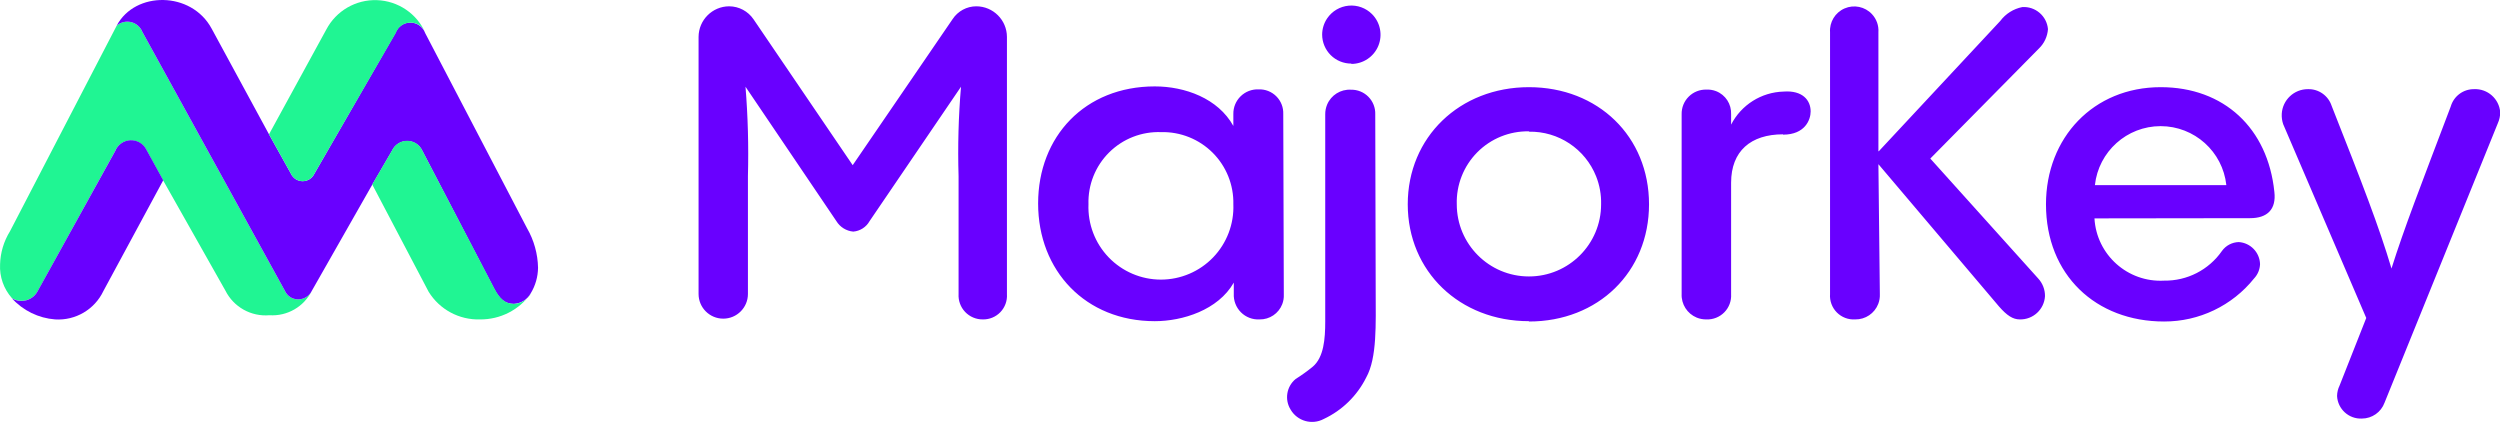
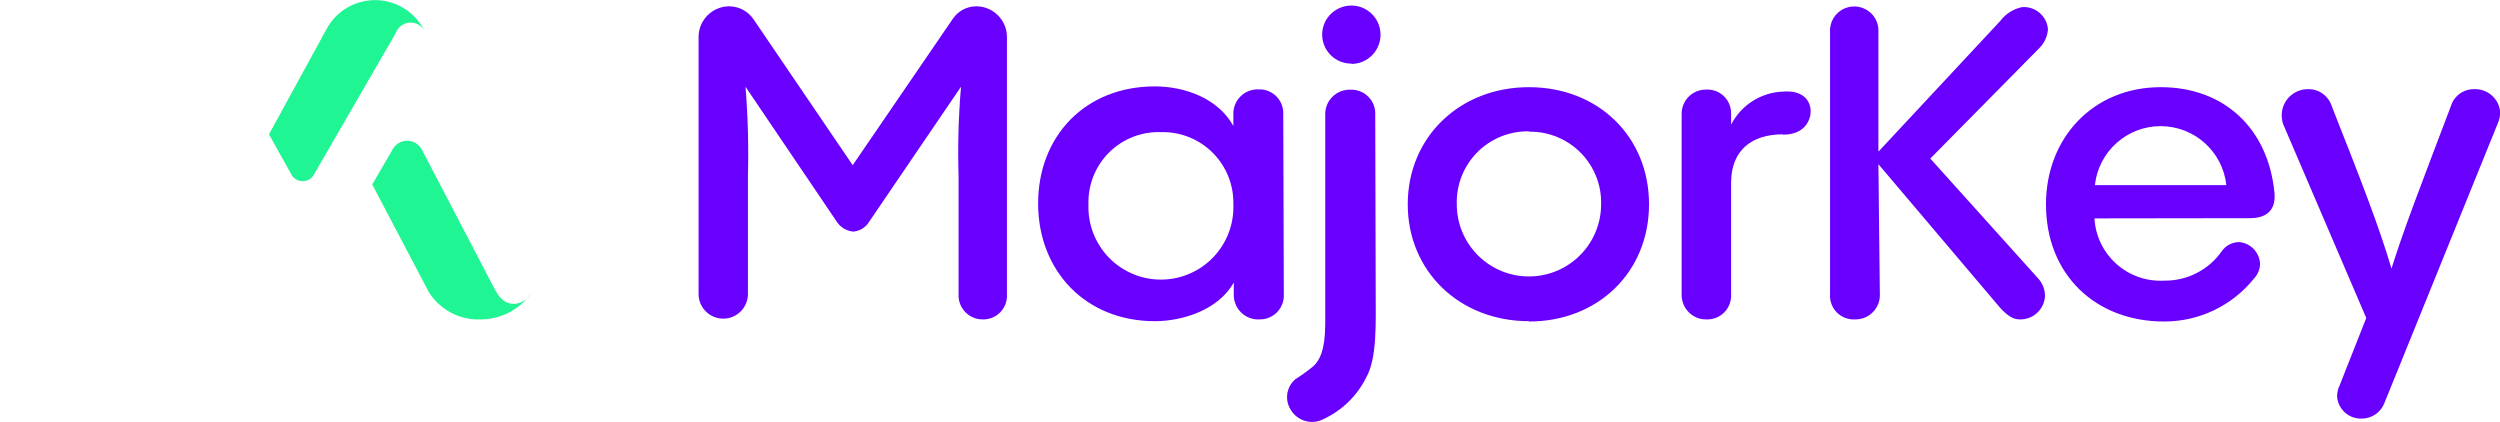
<svg xmlns="http://www.w3.org/2000/svg" xmlns:ns1="http://www.inkscape.org/namespaces/inkscape" xmlns:ns2="http://sodipodi.sourceforge.net/DTD/sodipodi-0.dtd" width="1000" height="168.752" viewBox="0 0 264.583 44.649" version="1.1" id="svg8" ns1:version="0.92.4 (5da689c313, 2019-01-14)" ns2:docname="A.svg">
  <defs id="defs2" />
  <ns2:namedview id="base" pagecolor="#ffffff" bordercolor="#666666" borderopacity="1.0" ns1:pageopacity="0.82352941" ns1:pageshadow="2" ns1:zoom="0.175" ns1:cx="-175.56723" ns1:cy="412.48103" ns1:document-units="px" ns1:current-layer="layer1" showgrid="false" units="px" ns1:window-width="1920" ns1:window-height="1017" ns1:window-x="1912" ns1:window-y="-8" ns1:window-maximized="1" ns1:pagecheckerboard="true" fit-margin-top="0" fit-margin-left="0" fit-margin-right="0" fit-margin-bottom="0" />
  <g ns1:label="Layer 1" ns1:groupmode="layer" id="layer1" transform="translate(25.944,-67.142)">
    <g style="fill:#20f593;fill-opacity:1;fill-rule:evenodd;stroke:none;stroke-width:1;stroke-linecap:square;stroke-linejoin:bevel" id="g1324" transform="matrix(1.166,0,0,1.166,-25.937,67.133)">
-       <path style="vector-effect:none;fill-rule:nonzero;fill:#20f593;fill-opacity:1" ns1:connector-curvature="0" id="path1322" d="m 28.31,26.38 c -0.712,1.462 -2.238,2.347 -3.86,2.24 -1.666,0.144 -3.252,-0.744 -4,-2.24 l -5.65,-10 -1.53,-2.78 c -0.274,-0.548 -0.845,-0.883 -1.457,-0.855 -0.612,0.028 -1.15,0.414 -1.373,0.985 l -7,12.66 C 3.232,26.811 2.855,27.123 2.404,27.251 1.952,27.379 1.468,27.309 1.07,27.06 0.326,26.22 -0.058,25.121 0,24 0.029,22.938 0.34,21.903 0.9,21 L 10.59,2.33 C 10.951,2.018 11.442,1.901 11.905,2.017 12.368,2.132 12.747,2.465 12.92,2.91 l 12.92,23.47 c 0.207,0.484 0.683,0.799 1.21,0.8 0.54,0.003 1.033,-0.31 1.26,-0.8" />
-     </g>
+       </g>
    <g style="fill:#6900ff;fill-opacity:1;fill-rule:evenodd;stroke:none;stroke-width:1;stroke-linecap:square;stroke-linejoin:bevel" id="g1330" transform="matrix(1.166,0,0,1.166,-25.937,67.133)">
-       <path style="vector-effect:none;fill-rule:nonzero" ns1:connector-curvature="0" id="path1328" d="m 10.45,13.72 c 0.223,-0.571 0.761,-0.957 1.373,-0.985 0.612,-0.028 1.183,0.307 1.457,0.855 l 1.53,2.78 -5.43,10.05 C 8.586,28.095 6.85,29.117 5,29 3.488,28.886 2.077,28.195 1.06,27.07 1.457,27.32 1.942,27.39 2.394,27.262 2.846,27.134 3.222,26.821 3.43,26.4 l 7.02,-12.68 v 0 m 37.38,7 c 0.63,1.093 0.975,2.328 1,3.59 -0.009,0.823 -0.241,1.628 -0.67,2.33 -0.311,0.56 -0.89,0.92 -1.53,0.95 -0.81,0 -1.3,-0.45 -1.79,-1.39 L 38.32,13.68 c -0.247,-0.534 -0.782,-0.875 -1.37,-0.875 -0.588,0 -1.123,0.341 -1.37,0.875 l -1.8,3.09 -5.47,9.61 c -0.227,0.49 -0.72,0.803 -1.26,0.8 -0.527,-0.001 -1.002,-0.316 -1.21,-0.8 L 12.92,2.91 C 12.747,2.465 12.368,2.132 11.905,2.017 11.442,1.901 10.951,2.018 10.59,2.33 12.25,-0.81 17.36,-0.81 19.2,2.6 l 5.21,9.6 2,3.59 c 0.195,0.406 0.605,0.664 1.055,0.664 0.45,0 0.86,-0.258 1.055,-0.664 L 35.89,3 c 0.205,-0.567 0.743,-0.944 1.345,-0.944 0.603,0 1.14,0.378 1.345,0.944 l 9.25,17.72 v 0" />
-     </g>
+       </g>
    <g style="fill:#20f593;fill-opacity:1;fill-rule:evenodd;stroke:none;stroke-width:1;stroke-linecap:square;stroke-linejoin:bevel" id="g1336" transform="matrix(1.166,0,0,1.166,-25.937,67.133)">
      <path style="vector-effect:none;fill-rule:nonzero;fill:#20f593;fill-opacity:1" ns1:connector-curvature="0" id="path1334" d="M 29.61,2.69 C 30.503,0.992 32.29,-0.045 34.207,0.021 36.125,0.087 37.836,1.244 38.61,3 38.405,2.433 37.867,2.056 37.265,2.056 36.663,2.056 36.125,2.433 35.92,3 l -7.4,12.79 c -0.195,0.406 -0.605,0.664 -1.055,0.664 -0.45,0 -0.86,-0.258 -1.055,-0.664 l -2,-3.59 5.2,-9.51 v 0 m 18.58,23.95 c -1.064,1.497 -2.793,2.379 -4.63,2.36 -1.89,0.057 -3.667,-0.9 -4.66,-2.51 l -5.12,-9.74 1.8,-3.09 c 0.247,-0.534 0.781,-0.876 1.37,-0.876 0.589,0 1.123,0.342 1.37,0.876 l 6.55,12.54 c 0.49,0.94 1,1.39 1.79,1.39 0.64,-0.03 1.219,-0.39 1.53,-0.95 v 0" />
    </g>
    <g style="fill:#6900ff;fill-opacity:1;fill-rule:evenodd;stroke:none;stroke-width:1;stroke-linecap:square;stroke-linejoin:bevel" id="g1342" transform="matrix(1.166,0,0,1.166,-25.937,67.133)">
      <path style="vector-effect:none;fill-rule:nonzero" ns1:connector-curvature="0" id="path1340" d="M 91.39,3.36 C 91.385,1.827 90.143,0.585 88.61,0.58 87.744,0.581 86.937,1.017 86.46,1.74 L 77.39,15 68.39,1.76 C 67.893,1.027 67.066,0.585 66.18,0.58 64.647,0.585 63.406,1.827 63.4,3.36 v 23.33 c 0,1.237 1.003,2.24 2.24,2.24 1.237,0 2.24,-1.003 2.24,-2.24 V 16 c 0.072,-2.709 -0.001,-5.419 -0.22,-8.12 l 8.25,12.2 c 0.33,0.541 0.898,0.894 1.53,0.95 0.621,-0.051 1.176,-0.407 1.48,-0.95 l 8.3,-12.2 C 86.991,10.58 86.918,13.291 87,16 v 10.69 c -0.036,0.602 0.179,1.192 0.594,1.63 0.415,0.438 0.993,0.684 1.596,0.68 0.604,0.015 1.187,-0.224 1.605,-0.66 0.419,-0.436 0.634,-1.027 0.595,-1.63 V 3.36 m 25.08,7 C 116.494,9.759 116.266,9.175 115.84,8.75 115.415,8.324 114.831,8.096 114.23,8.12 c -0.606,-0.024 -1.195,0.202 -1.628,0.626 -0.434,0.424 -0.673,1.008 -0.662,1.614 v 1.08 c -1.39,-2.51 -4.4,-3.59 -7.13,-3.59 -6.33,0 -10.59,4.53 -10.59,10.63 0,6.1 4.3,10.68 10.59,10.68 2.51,0 5.74,-1 7.17,-3.5 v 1 c -0.033,0.63 0.202,1.245 0.647,1.693 0.447,0.447 1.062,0.682 1.693,0.647 0.909,0.017 1.732,-0.537 2.059,-1.386 0.106,-0.275 0.154,-0.569 0.141,-0.864 l -0.05,-16.39 v 0 M 105.39,12 c 1.749,-0.041 3.439,0.636 4.677,1.873 1.237,1.237 1.914,2.927 1.873,4.677 0.069,1.788 -0.592,3.528 -1.832,4.818 -1.241,1.289 -2.953,2.018 -4.743,2.019 -1.79,-6e-4 -3.502,-0.73 -4.742,-2.02 -1.241,-1.29 -1.902,-3.029 -1.833,-4.817 -0.054,-1.762 0.625,-3.467 1.877,-4.709 1.251,-1.242 2.961,-1.908 4.723,-1.841 v 0 m 19.43,-1.61 C 124.842,9.797 124.618,9.22 124.202,8.797 123.786,8.373 123.214,8.139 122.62,8.15 c -0.938,-0.056 -1.808,0.487 -2.169,1.354 -0.117,0.28 -0.175,0.582 -0.171,0.886 V 29.2 c 0,1.57 -0.13,3.23 -1.12,4.08 -0.498,0.41 -1.023,0.787 -1.57,1.13 -0.825,0.683 -1.017,1.871 -0.45,2.78 0.611,1.041 1.934,1.416 3,0.85 1.676,-0.784 3.036,-2.113 3.86,-3.77 1,-1.79 0.86,-4.89 0.86,-7.76 l -0.04,-16.12 v 0 m -2.16,-4.58 c 1.069,-0.005 2.03,-0.651 2.438,-1.638 C 125.506,3.184 125.281,2.048 124.528,1.29 123.969,0.73 123.189,0.448 122.402,0.523 121.614,0.597 120.9,1.019 120.456,1.674 120.163,2.107 120.004,2.617 120,3.14 c 0,0.704 0.281,1.378 0.78,1.874 0.499,0.496 1.176,0.771 1.88,0.766 v 0.03 0 m 16.11,23.38 c 6.28,0 10.9,-4.49 10.9,-10.64 0,-6.15 -4.62,-10.63 -10.9,-10.63 -6.28,0 -11,4.53 -11,10.63 0,6.1 4.72,10.61 11,10.61 v 0.03 0 m 0,-17.23 c 2.678,-0.05 5.106,1.564 6.097,4.052 0.321,0.807 0.475,1.67 0.453,2.538 0,3.618 -2.933,6.55 -6.55,6.55 -3.617,0 -6.55,-2.933 -6.55,-6.55 -0.052,-1.759 0.619,-3.463 1.856,-4.714 1.238,-1.251 2.934,-1.94 4.694,-1.906 v 0.03 m 23.06,0.27 c 2,0 2.51,-1.35 2.51,-2.11 0,-1 -0.72,-1.93 -2.46,-1.8 -2.015,0.056 -3.84,1.206 -4.76,3 v -0.94 c 0.042,-0.92 -0.507,-1.765 -1.366,-2.099 -0.278,-0.107 -0.576,-0.155 -0.874,-0.141 -0.6,-0.016 -1.18,0.214 -1.605,0.637 -0.426,0.423 -0.659,1.003 -0.645,1.603 v 16.31 c -0.04,0.931 0.506,1.789 1.368,2.145 0.28,0.114 0.58,0.17 0.882,0.165 0.61,0.024 1.201,-0.212 1.628,-0.648 0.427,-0.436 0.649,-1.033 0.612,-1.642 V 16.59 c 0,-2.87 1.79,-4.39 4.71,-4.39 v 0.03 0 m 8.66,1.52 V 2.94 C 170.532,2.332 170.32,1.734 169.903,1.29 169.268,0.61 168.273,0.403 167.419,0.773 166.565,1.144 166.037,2.011 166.1,2.94 v 23.75 c -0.047,0.621 0.177,1.232 0.614,1.675 0.437,0.443 1.045,0.674 1.666,0.635 0.926,0.017 1.763,-0.547 2.096,-1.411 0.108,-0.28 0.157,-0.58 0.144,-0.879 l -0.13,-11.8 10.95,12.92 c 0.71,0.81 1.25,1.17 1.88,1.17 1.207,0.029 2.22,-0.904 2.29,-2.11 0.007,-0.601 -0.219,-1.181 -0.63,-1.62 l -9.78,-10.87 9.87,-10 c 0.477,-0.463 0.765,-1.087 0.81,-1.75 -0.106,-1.188 -1.14,-2.075 -2.33,-2 -0.8,0.158 -1.512,0.607 -2,1.26 l -11,11.8 -0.06,0.04 m 33.74,6.06 c 1.57,0 2.38,-0.81 2.2,-2.38 -0.59,-5.79 -4.58,-9.51 -10.32,-9.51 -6.1,0 -10.41,4.58 -10.41,10.63 0,6.42 4.53,10.64 10.72,10.64 3.176,0.007 6.183,-1.432 8.17,-3.91 0.332,-0.354 0.524,-0.816 0.54,-1.3 -0.032,-1.064 -0.868,-1.93 -1.93,-2 -0.609,0.015 -1.175,0.315 -1.53,0.81 -1.193,1.714 -3.161,2.723 -5.25,2.69 -3.304,0.182 -6.132,-2.346 -6.32,-5.65 l 14.13,-0.02 v 0 m -14.09,-3 c 0.332,-3.045 2.902,-5.352 5.965,-5.353 3.063,0 5.635,2.308 5.965,5.353 h -11.93 v 0 m 36.57,-5.61 c 0.142,-0.315 0.217,-0.655 0.22,-1 -0.096,-1.228 -1.15,-2.158 -2.38,-2.1 -0.975,-0.008 -1.837,0.634 -2.11,1.57 -2.82,7.44 -4.21,11 -5.38,14.71 -1.12,-3.77 -2.65,-7.72 -5.43,-14.76 -0.301,-0.927 -1.176,-1.546 -2.15,-1.52 -1.263,-0.006 -2.309,0.979 -2.38,2.24 -0.017,0.319 0.027,0.638 0.13,0.94 l 7.54,17.59 -2.42,6.13 c -0.146,0.296 -0.224,0.62 -0.23,0.95 0.059,1.185 1.064,2.101 2.25,2.05 0.921,-10e-4 1.743,-0.576 2.06,-1.44 L 226.71,11.2 v 0" />
    </g>
  </g>
</svg>